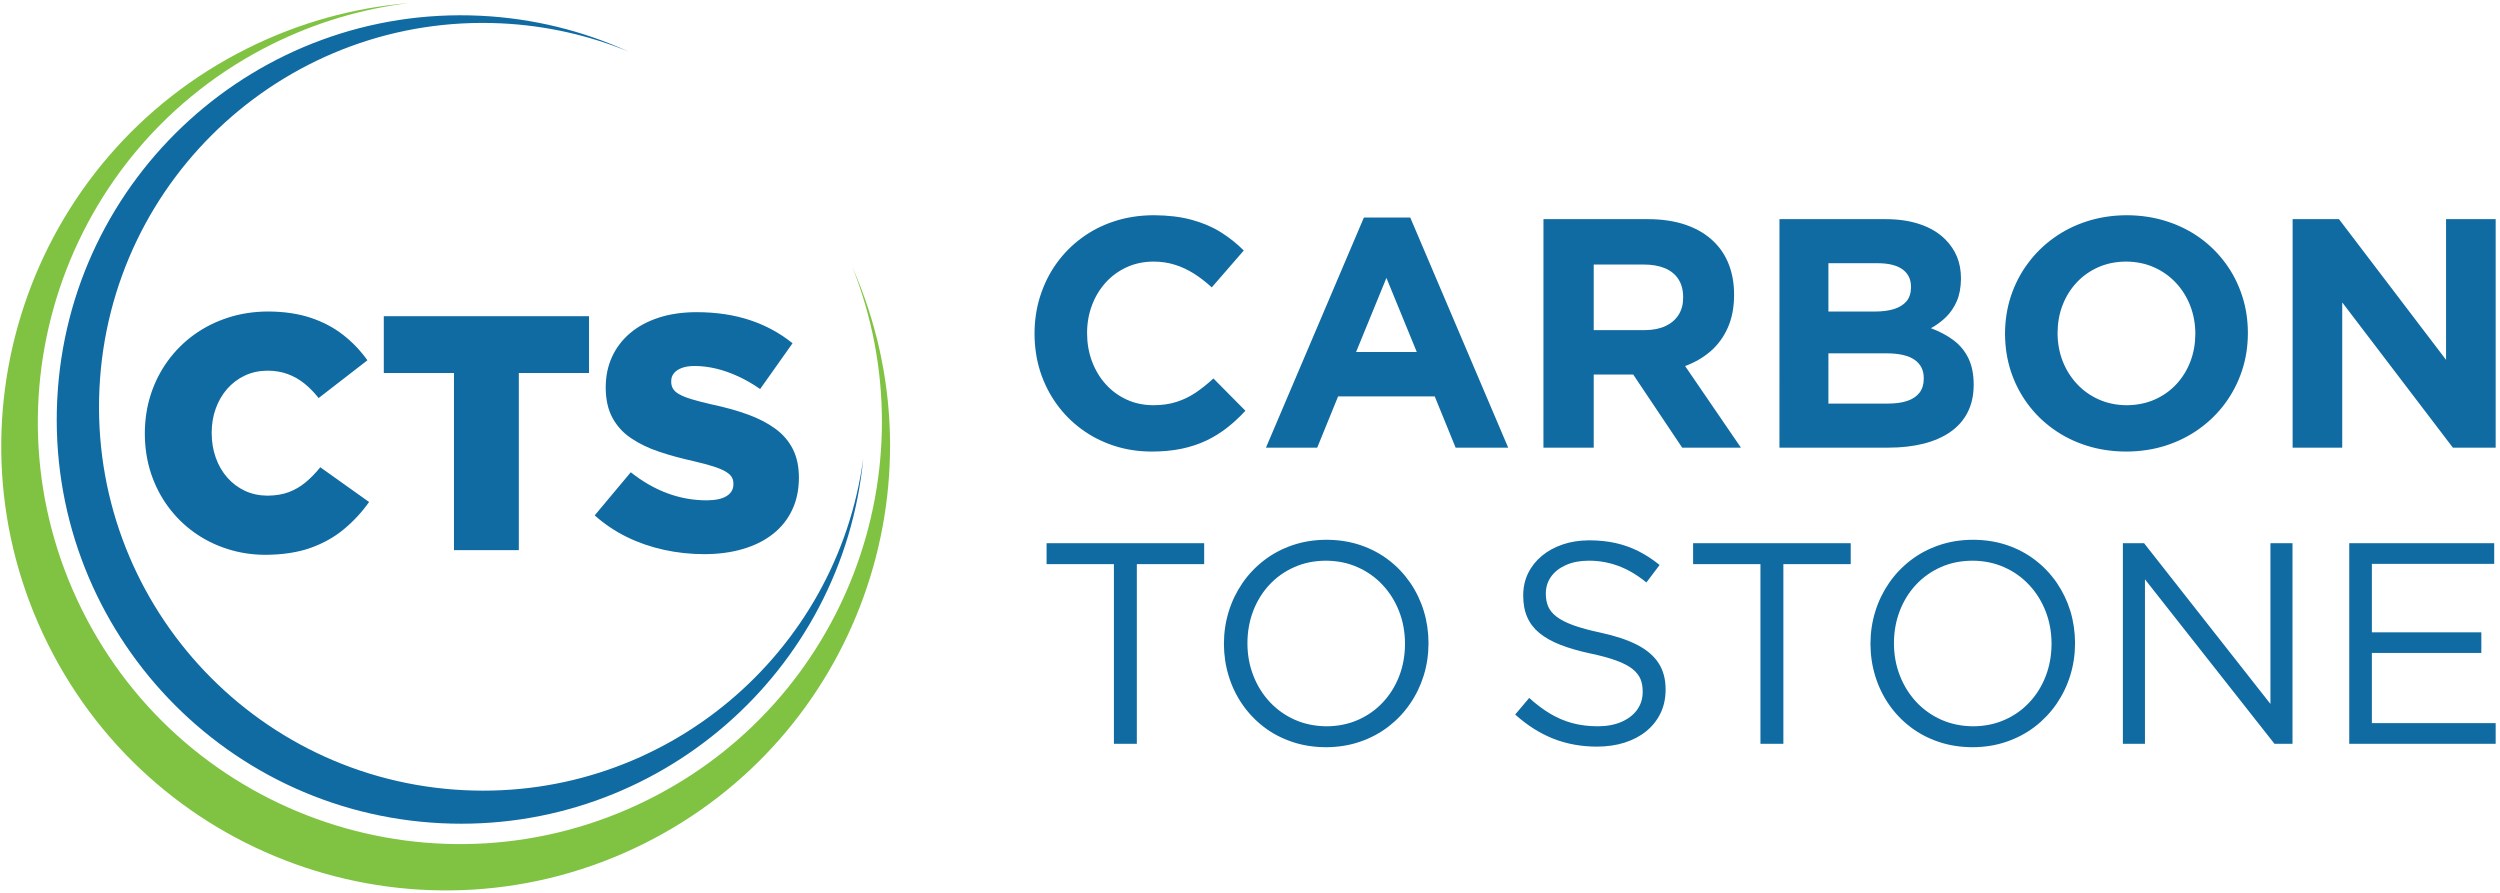
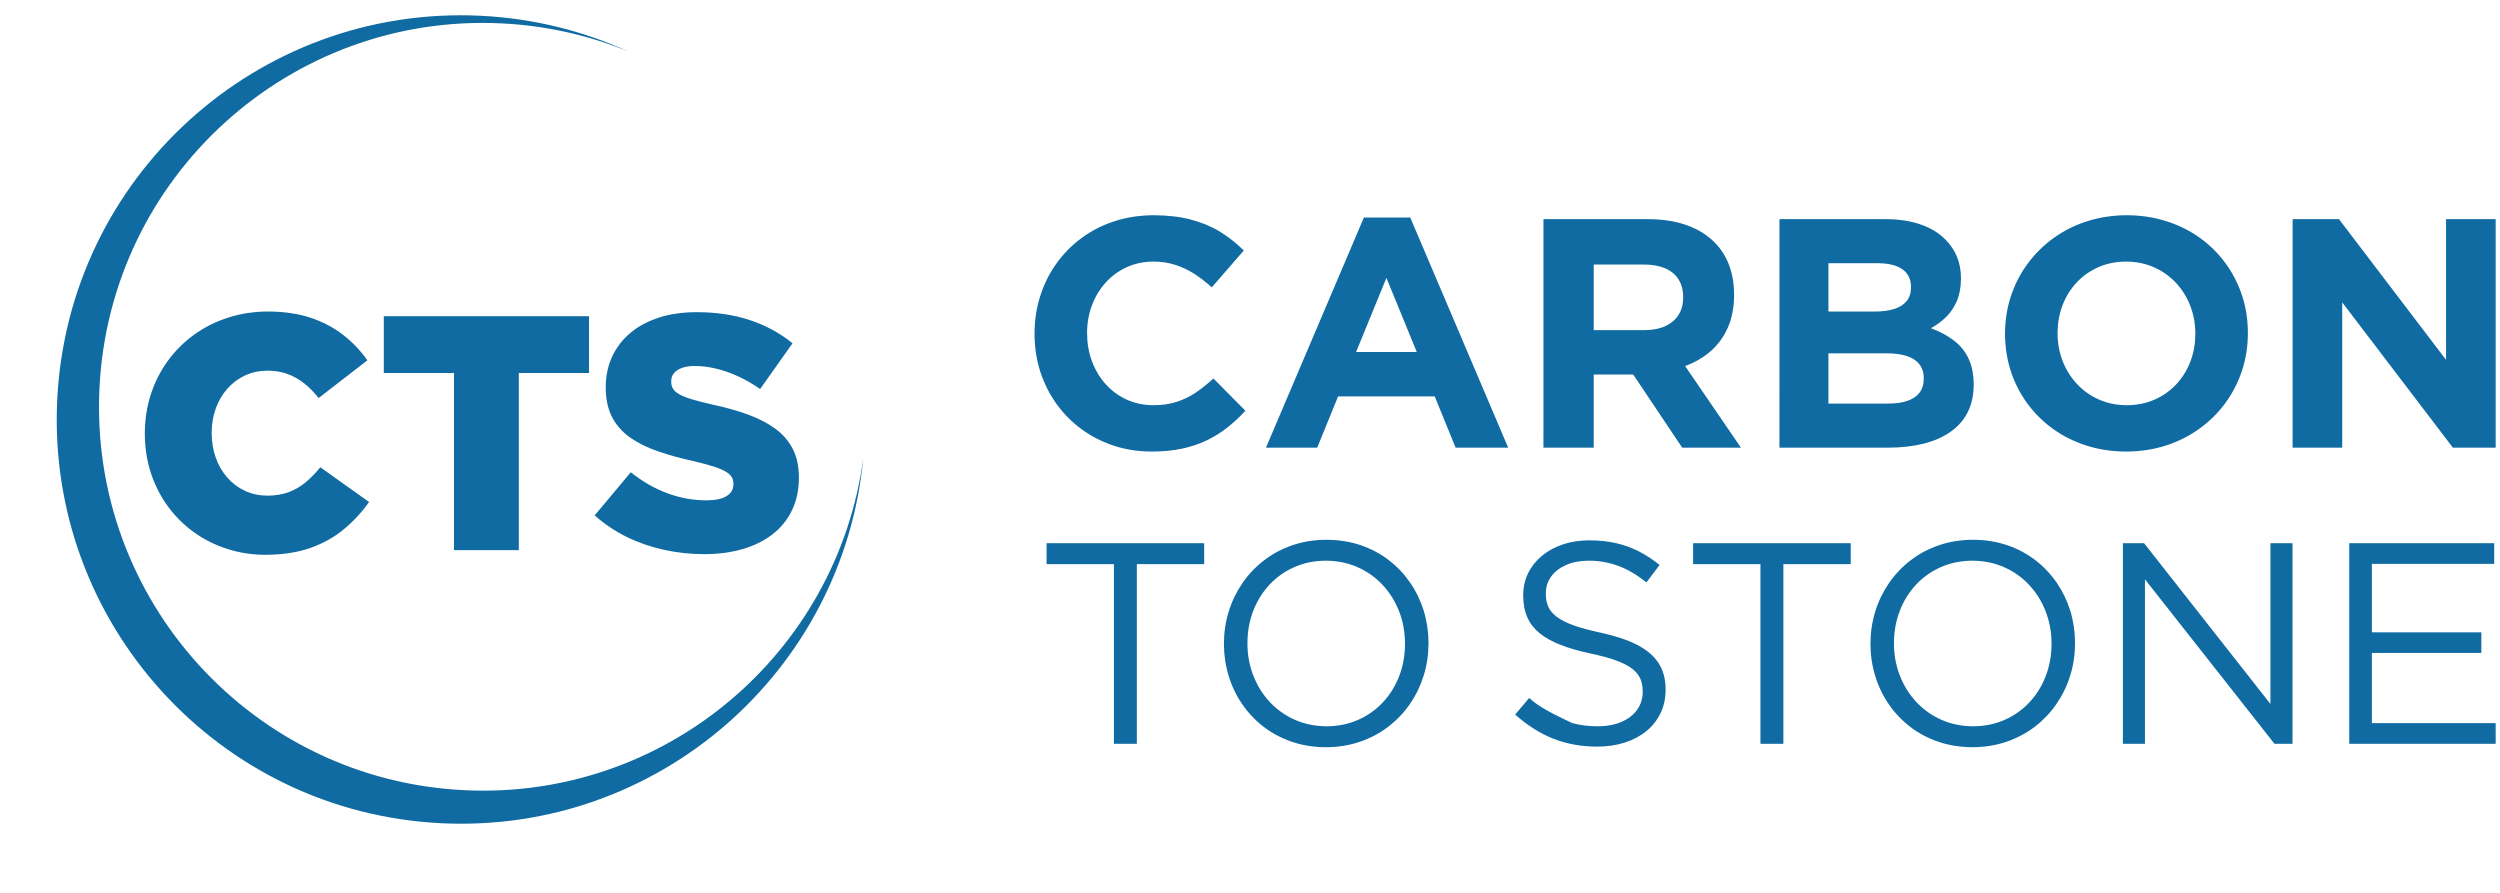
<svg xmlns="http://www.w3.org/2000/svg" width="112" height="40" viewBox="0 0 112 40" fill="none">
  <g clip-path="url(#clip0_301_73)">
    <path d="M11.893 24.856C12.662 24.851 13.336 24.749 13.91 24.547C14.481 24.342 14.983 24.062 15.407 23.708C15.833 23.354 16.21 22.949 16.535 22.49L14.349 20.933C14.142 21.19 13.925 21.412 13.7 21.601C13.473 21.791 13.221 21.941 12.942 22.046C12.664 22.151 12.345 22.203 11.983 22.206C11.614 22.203 11.277 22.131 10.973 21.989C10.668 21.846 10.406 21.649 10.181 21.394C9.959 21.14 9.787 20.845 9.667 20.506C9.545 20.167 9.485 19.8 9.483 19.406V19.376C9.485 18.991 9.545 18.632 9.667 18.298C9.787 17.965 9.959 17.671 10.181 17.417C10.406 17.165 10.668 16.965 10.973 16.823C11.277 16.681 11.614 16.608 11.983 16.606C12.315 16.606 12.62 16.658 12.889 16.758C13.161 16.858 13.411 17 13.638 17.182C13.863 17.364 14.077 17.581 14.274 17.833L16.46 16.141C16.153 15.71 15.789 15.328 15.37 15.001C14.951 14.674 14.466 14.419 13.912 14.234C13.358 14.052 12.725 13.958 12.013 13.955C11.377 13.958 10.778 14.047 10.219 14.23C9.66 14.409 9.154 14.664 8.697 14.993C8.24 15.323 7.848 15.714 7.519 16.166C7.189 16.62 6.935 17.12 6.757 17.666C6.58 18.213 6.491 18.792 6.488 19.406V19.436C6.491 20.064 6.583 20.651 6.762 21.2C6.945 21.749 7.199 22.248 7.529 22.695C7.858 23.142 8.247 23.528 8.697 23.85C9.146 24.172 9.642 24.419 10.181 24.591C10.72 24.766 11.292 24.854 11.893 24.856ZM20.338 24.646H23.243V16.71H26.388V14.165H17.194V16.71H20.338L20.338 24.646ZM31.554 24.826C32.193 24.826 32.771 24.746 33.29 24.593C33.81 24.439 34.254 24.217 34.628 23.922C35 23.628 35.287 23.271 35.486 22.849C35.689 22.427 35.788 21.948 35.791 21.412V21.382C35.788 20.893 35.699 20.474 35.519 20.119C35.339 19.762 35.079 19.46 34.74 19.211C34.401 18.961 33.991 18.747 33.51 18.572C33.031 18.397 32.487 18.245 31.883 18.118C31.521 18.035 31.224 17.958 30.987 17.886C30.75 17.813 30.565 17.741 30.433 17.664C30.298 17.589 30.203 17.506 30.151 17.414C30.096 17.324 30.069 17.217 30.071 17.099V17.07C30.071 16.942 30.108 16.83 30.186 16.728C30.263 16.628 30.38 16.546 30.535 16.488C30.69 16.428 30.885 16.396 31.119 16.396C31.431 16.396 31.75 16.436 32.08 16.513C32.409 16.593 32.741 16.708 33.073 16.863C33.407 17.015 33.734 17.205 34.054 17.429L35.506 15.378C34.94 14.921 34.301 14.574 33.592 14.34C32.881 14.105 32.082 13.985 31.194 13.985C30.562 13.988 29.998 14.07 29.5 14.235C28.998 14.4 28.573 14.632 28.222 14.931C27.869 15.233 27.603 15.585 27.416 15.994C27.231 16.401 27.139 16.85 27.136 17.339V17.369C27.138 17.903 27.241 18.355 27.44 18.722C27.64 19.089 27.917 19.393 28.276 19.633C28.633 19.875 29.052 20.077 29.529 20.237C30.008 20.399 30.527 20.538 31.089 20.663C31.443 20.746 31.735 20.823 31.965 20.898C32.197 20.973 32.376 21.048 32.506 21.125C32.636 21.203 32.728 21.285 32.781 21.372C32.833 21.462 32.858 21.559 32.856 21.666V21.697C32.856 21.924 32.754 22.099 32.548 22.226C32.346 22.351 32.05 22.413 31.657 22.415C31.051 22.415 30.462 22.308 29.891 22.096C29.322 21.884 28.778 21.57 28.259 21.157L26.642 23.089C27.073 23.473 27.55 23.795 28.074 24.053C28.598 24.31 29.155 24.502 29.741 24.631C30.328 24.761 30.932 24.826 31.554 24.826Z" fill="#0F6BA2" />
-     <path fill-rule="evenodd" clip-rule="evenodd" d="M11.097 2.16C13.42 1.003 15.861 0.344 18.3 0.14C16.225 0.395 14.158 0.999 12.18 1.983C2.834 6.634 -0.973 17.984 3.678 27.33C8.329 36.676 19.68 40.483 29.025 35.832C37.882 31.425 41.763 21.002 38.188 11.969C42.448 21.637 38.392 33.047 28.835 37.803C18.994 42.7 7.041 38.691 2.144 28.85C-2.753 19.009 1.255 7.057 11.097 2.16Z" fill="#80C342" />
    <path fill-rule="evenodd" clip-rule="evenodd" d="M21.526 0.706C23.884 0.82 26.114 1.381 28.141 2.303C26.381 1.583 24.471 1.144 22.464 1.047C12.979 0.588 4.915 7.908 4.456 17.393C3.997 26.878 11.318 34.943 20.803 35.401C29.791 35.837 37.502 29.286 38.675 20.528C37.763 30.094 29.475 37.35 19.776 36.881C9.788 36.398 2.08 27.907 2.563 17.919C3.046 7.931 11.538 0.223 21.526 0.706Z" fill="#0F6BA2" />
    <path d="M51.597 20.23C52.089 20.23 52.535 20.187 52.938 20.103C53.339 20.018 53.708 19.897 54.042 19.738C54.376 19.58 54.685 19.387 54.973 19.163C55.258 18.939 55.534 18.685 55.794 18.402L54.361 16.955C54.095 17.201 53.832 17.411 53.566 17.591C53.301 17.769 53.015 17.908 52.708 18.005C52.404 18.103 52.057 18.154 51.67 18.154C51.229 18.152 50.829 18.066 50.466 17.898C50.103 17.73 49.791 17.498 49.527 17.203C49.264 16.908 49.062 16.567 48.918 16.18C48.774 15.792 48.703 15.378 48.701 14.937V14.907C48.703 14.466 48.777 14.052 48.923 13.669C49.067 13.284 49.274 12.948 49.537 12.655C49.803 12.363 50.117 12.136 50.478 11.97C50.839 11.805 51.236 11.722 51.67 11.719C52.009 11.719 52.328 11.765 52.628 11.858C52.927 11.951 53.213 12.085 53.486 12.255C53.758 12.429 54.024 12.633 54.287 12.875L55.721 11.222C55.406 10.908 55.06 10.632 54.68 10.396C54.3 10.159 53.866 9.976 53.378 9.845C52.889 9.711 52.326 9.645 51.684 9.642C51.053 9.645 50.466 9.735 49.922 9.913C49.377 10.091 48.886 10.342 48.448 10.669C48.009 10.993 47.634 11.375 47.319 11.817C47.007 12.255 46.769 12.741 46.6 13.269C46.432 13.796 46.349 14.352 46.347 14.937V14.966C46.35 15.556 46.434 16.114 46.602 16.643C46.773 17.169 47.015 17.652 47.327 18.088C47.641 18.527 48.014 18.905 48.448 19.224C48.882 19.543 49.364 19.79 49.893 19.965C50.425 20.141 50.993 20.228 51.597 20.23ZM56.715 20.055H59.011L59.947 17.759H64.276L65.212 20.055H67.567L63.179 9.745H61.103L56.715 20.055ZM60.752 15.77L62.112 12.45L63.472 15.77H60.752ZM69.146 20.055H71.399V16.779H73.168L75.362 20.055H77.994L75.493 16.399C75.93 16.238 76.313 16.014 76.642 15.729C76.968 15.443 77.224 15.092 77.407 14.676C77.592 14.259 77.685 13.776 77.687 13.225V13.196C77.687 12.711 77.611 12.272 77.463 11.877C77.314 11.482 77.095 11.141 76.81 10.856C76.473 10.517 76.054 10.261 75.555 10.084C75.055 9.908 74.477 9.818 73.826 9.818H69.147L69.146 20.055ZM71.399 14.79V11.851H73.636C74.004 11.851 74.319 11.905 74.582 12.014C74.847 12.124 75.05 12.287 75.191 12.504C75.332 12.721 75.405 12.992 75.405 13.313V13.343C75.405 13.633 75.337 13.886 75.203 14.101C75.067 14.317 74.871 14.486 74.615 14.607C74.357 14.727 74.048 14.788 73.68 14.79H71.399ZM79.719 20.055H84.59C85.169 20.055 85.694 19.997 86.165 19.879C86.632 19.762 87.037 19.587 87.373 19.353C87.71 19.119 87.968 18.827 88.148 18.476C88.328 18.125 88.419 17.715 88.421 17.247V17.218C88.419 16.762 88.341 16.375 88.187 16.055C88.034 15.736 87.814 15.468 87.53 15.251C87.244 15.034 86.903 14.852 86.505 14.703C86.752 14.569 86.978 14.403 87.181 14.205C87.383 14.008 87.544 13.769 87.666 13.489C87.785 13.209 87.848 12.877 87.851 12.494V12.465C87.851 12.114 87.792 11.795 87.675 11.507C87.558 11.22 87.383 10.959 87.149 10.725C86.854 10.43 86.481 10.205 86.03 10.052C85.58 9.896 85.06 9.818 84.473 9.818H79.72L79.719 20.055ZM81.913 13.957V11.792H84.136C84.614 11.795 84.98 11.885 85.231 12.066C85.484 12.248 85.611 12.507 85.613 12.845V12.875C85.611 13.128 85.545 13.333 85.414 13.494C85.282 13.652 85.094 13.769 84.853 13.845C84.612 13.92 84.324 13.957 83.99 13.957H81.913ZM81.913 18.081V15.829H84.516C85.092 15.831 85.514 15.931 85.784 16.126C86.055 16.321 86.186 16.594 86.184 16.94V16.969C86.184 17.223 86.118 17.43 85.992 17.596C85.865 17.759 85.682 17.881 85.445 17.961C85.209 18.041 84.923 18.08 84.59 18.08L81.913 18.081ZM95.25 20.23C95.884 20.228 96.479 20.138 97.033 19.96C97.583 19.782 98.085 19.529 98.536 19.204C98.985 18.88 99.373 18.498 99.696 18.056C100.018 17.615 100.267 17.132 100.442 16.604C100.616 16.077 100.703 15.521 100.705 14.936V14.907C100.703 14.322 100.618 13.766 100.444 13.242C100.272 12.716 100.026 12.233 99.706 11.797C99.384 11.358 99.002 10.978 98.556 10.656C98.107 10.335 97.608 10.086 97.056 9.911C96.506 9.735 95.913 9.645 95.28 9.642C94.646 9.645 94.054 9.735 93.501 9.913C92.947 10.091 92.445 10.342 91.994 10.669C91.546 10.993 91.158 11.375 90.836 11.817C90.512 12.255 90.264 12.741 90.088 13.269C89.915 13.796 89.828 14.351 89.825 14.936V14.966C89.828 15.55 89.915 16.104 90.085 16.63C90.258 17.157 90.505 17.637 90.825 18.076C91.146 18.514 91.529 18.895 91.978 19.216C92.423 19.536 92.923 19.787 93.474 19.962C94.024 20.138 94.617 20.228 95.25 20.23ZM95.28 18.154C94.824 18.151 94.407 18.066 94.029 17.898C93.651 17.73 93.325 17.498 93.05 17.203C92.774 16.908 92.56 16.567 92.408 16.18C92.257 15.792 92.182 15.378 92.179 14.937V14.907C92.182 14.466 92.255 14.052 92.404 13.669C92.552 13.284 92.762 12.947 93.035 12.655C93.308 12.362 93.632 12.136 94.005 11.97C94.38 11.804 94.795 11.722 95.25 11.719C95.706 11.722 96.123 11.807 96.501 11.975C96.878 12.143 97.205 12.375 97.481 12.67C97.756 12.964 97.97 13.306 98.121 13.693C98.272 14.081 98.348 14.495 98.351 14.936V14.966C98.348 15.407 98.275 15.821 98.126 16.204C97.978 16.589 97.768 16.925 97.496 17.218C97.222 17.511 96.9 17.737 96.525 17.903C96.15 18.066 95.736 18.151 95.28 18.154ZM102.709 20.055H104.932V13.547L109.889 20.055H111.806V9.818H109.583V16.121L104.786 9.818H102.709L102.709 20.055Z" fill="#0F6BA2" />
-     <path d="M49.903 33.321H50.93V25.272H53.947V24.335H46.887V25.272H49.903V33.321ZM59.402 33.475C59.949 33.473 60.459 33.392 60.929 33.229C61.4 33.068 61.824 32.842 62.2 32.553C62.577 32.262 62.9 31.924 63.167 31.534C63.435 31.145 63.64 30.721 63.782 30.264C63.925 29.804 63.995 29.327 63.997 28.828V28.802C63.995 28.304 63.925 27.827 63.785 27.371C63.645 26.913 63.441 26.491 63.176 26.104C62.91 25.72 62.592 25.381 62.218 25.095C61.843 24.806 61.421 24.583 60.953 24.423C60.484 24.265 59.975 24.183 59.427 24.182C58.88 24.183 58.371 24.265 57.9 24.427C57.429 24.588 57.006 24.813 56.629 25.104C56.253 25.394 55.93 25.732 55.662 26.122C55.395 26.511 55.189 26.934 55.048 27.393C54.905 27.853 54.834 28.33 54.832 28.828V28.854C54.834 29.352 54.905 29.829 55.046 30.285C55.185 30.743 55.388 31.165 55.654 31.551C55.919 31.936 56.238 32.274 56.612 32.561C56.987 32.85 57.408 33.072 57.876 33.231C58.345 33.392 58.854 33.473 59.402 33.475ZM59.427 32.538C58.912 32.533 58.439 32.437 58.007 32.245C57.577 32.054 57.203 31.787 56.886 31.449C56.569 31.108 56.323 30.715 56.15 30.268C55.975 29.823 55.887 29.342 55.885 28.828V28.802C55.887 28.289 55.975 27.81 56.145 27.364C56.317 26.922 56.559 26.53 56.873 26.194C57.187 25.858 57.558 25.595 57.985 25.407C58.414 25.216 58.886 25.121 59.402 25.119C59.917 25.121 60.39 25.219 60.822 25.411C61.252 25.602 61.627 25.867 61.944 26.208C62.26 26.547 62.506 26.941 62.679 27.386C62.855 27.833 62.942 28.315 62.944 28.828V28.853C62.942 29.367 62.855 29.846 62.684 30.291C62.512 30.734 62.271 31.125 61.956 31.461C61.643 31.797 61.271 32.061 60.844 32.249C60.416 32.439 59.943 32.536 59.427 32.538ZM71.552 33.449C72.001 33.447 72.411 33.387 72.784 33.269C73.156 33.15 73.481 32.979 73.754 32.756C74.028 32.533 74.24 32.266 74.391 31.954C74.542 31.643 74.617 31.295 74.619 30.908V30.882C74.619 30.427 74.516 30.035 74.305 29.709C74.095 29.384 73.774 29.11 73.342 28.888C72.91 28.666 72.36 28.483 71.692 28.34C71.2 28.235 70.796 28.124 70.477 28.009C70.159 27.891 69.91 27.765 69.731 27.625C69.553 27.489 69.429 27.335 69.356 27.165C69.286 26.995 69.251 26.805 69.254 26.595V26.569C69.256 26.297 69.335 26.051 69.489 25.833C69.645 25.615 69.866 25.442 70.152 25.315C70.437 25.187 70.775 25.121 71.166 25.119C71.626 25.116 72.069 25.194 72.497 25.352C72.923 25.508 73.344 25.756 73.759 26.094L74.35 25.311C74.048 25.067 73.737 24.864 73.417 24.7C73.096 24.537 72.753 24.413 72.39 24.331C72.026 24.248 71.626 24.207 71.192 24.207C70.764 24.209 70.368 24.269 70.011 24.391C69.651 24.513 69.339 24.684 69.076 24.902C68.811 25.123 68.606 25.382 68.46 25.679C68.314 25.978 68.242 26.304 68.24 26.659V26.685C68.24 27.053 68.299 27.373 68.421 27.649C68.541 27.926 68.725 28.163 68.973 28.366C69.219 28.567 69.534 28.743 69.912 28.89C70.291 29.038 70.741 29.167 71.256 29.277C71.725 29.376 72.112 29.483 72.418 29.595C72.721 29.707 72.961 29.832 73.132 29.967C73.303 30.104 73.423 30.255 73.494 30.422C73.562 30.589 73.594 30.777 73.592 30.985V31.011C73.59 31.308 73.506 31.571 73.342 31.8C73.177 32.029 72.944 32.208 72.644 32.339C72.347 32.47 71.994 32.536 71.589 32.538C71.177 32.538 70.796 32.491 70.445 32.397C70.096 32.303 69.763 32.162 69.448 31.973C69.132 31.785 68.819 31.549 68.509 31.267L67.88 32.011C68.415 32.493 68.984 32.852 69.585 33.092C70.186 33.329 70.843 33.449 71.552 33.449ZM78.868 33.321H79.895V25.272H82.912V24.335H75.851V25.272H78.868V33.321ZM88.367 33.475C88.914 33.473 89.423 33.392 89.894 33.229C90.365 33.068 90.788 32.842 91.165 32.553C91.541 32.262 91.864 31.924 92.132 31.534C92.399 31.145 92.605 30.721 92.746 30.264C92.889 29.804 92.96 29.327 92.962 28.828V28.802C92.96 28.304 92.889 27.827 92.751 27.371C92.609 26.913 92.405 26.491 92.14 26.104C91.875 25.72 91.556 25.381 91.182 25.095C90.808 24.806 90.386 24.583 89.918 24.423C89.449 24.265 88.94 24.183 88.392 24.182C87.845 24.183 87.336 24.265 86.865 24.427C86.394 24.588 85.97 24.813 85.594 25.104C85.217 25.394 84.895 25.732 84.627 26.122C84.36 26.511 84.154 26.934 84.013 27.393C83.87 27.853 83.799 28.33 83.797 28.828V28.854C83.799 29.352 83.87 29.829 84.01 30.285C84.15 30.743 84.353 31.165 84.618 31.551C84.883 31.936 85.202 32.274 85.577 32.561C85.951 32.85 86.373 33.072 86.841 33.231C87.31 33.392 87.819 33.473 88.367 33.475ZM88.392 32.538C87.877 32.533 87.404 32.437 86.972 32.245C86.542 32.054 86.168 31.787 85.85 31.449C85.534 31.108 85.288 30.715 85.115 30.268C84.939 29.823 84.851 29.342 84.849 28.828V28.802C84.851 28.289 84.939 27.81 85.111 27.364C85.282 26.922 85.523 26.53 85.838 26.194C86.152 25.858 86.523 25.595 86.95 25.407C87.378 25.216 87.851 25.121 88.366 25.119C88.882 25.121 89.355 25.219 89.787 25.411C90.217 25.602 90.592 25.867 90.908 26.208C91.225 26.547 91.471 26.941 91.644 27.386C91.819 27.833 91.907 28.315 91.909 28.828V28.853C91.907 29.367 91.819 29.846 91.648 30.291C91.477 30.734 91.235 31.125 90.921 31.461C90.609 31.797 90.237 32.061 89.808 32.249C89.381 32.439 88.908 32.536 88.392 32.538ZM95.105 33.321H96.094V25.953L101.896 33.321H102.704V24.336H101.716V31.537L96.055 24.336H95.105V33.321H95.105ZM105.246 33.321H111.806V32.397H106.26V29.252H111.164V28.328H106.26V25.26H111.741V24.335H105.246L105.246 33.321Z" fill="#0F6BA2" />
+     <path d="M49.903 33.321H50.93V25.272H53.947V24.335H46.887V25.272H49.903V33.321ZM59.402 33.475C59.949 33.473 60.459 33.392 60.929 33.229C61.4 33.068 61.824 32.842 62.2 32.553C62.577 32.262 62.9 31.924 63.167 31.534C63.435 31.145 63.64 30.721 63.782 30.264C63.925 29.804 63.995 29.327 63.997 28.828V28.802C63.995 28.304 63.925 27.827 63.785 27.371C63.645 26.913 63.441 26.491 63.176 26.104C62.91 25.72 62.592 25.381 62.218 25.095C61.843 24.806 61.421 24.583 60.953 24.423C60.484 24.265 59.975 24.183 59.427 24.182C58.88 24.183 58.371 24.265 57.9 24.427C57.429 24.588 57.006 24.813 56.629 25.104C56.253 25.394 55.93 25.732 55.662 26.122C55.395 26.511 55.189 26.934 55.048 27.393C54.905 27.853 54.834 28.33 54.832 28.828V28.854C54.834 29.352 54.905 29.829 55.046 30.285C55.185 30.743 55.388 31.165 55.654 31.551C55.919 31.936 56.238 32.274 56.612 32.561C56.987 32.85 57.408 33.072 57.876 33.231C58.345 33.392 58.854 33.473 59.402 33.475ZM59.427 32.538C58.912 32.533 58.439 32.437 58.007 32.245C57.577 32.054 57.203 31.787 56.886 31.449C56.569 31.108 56.323 30.715 56.15 30.268C55.975 29.823 55.887 29.342 55.885 28.828V28.802C55.887 28.289 55.975 27.81 56.145 27.364C56.317 26.922 56.559 26.53 56.873 26.194C57.187 25.858 57.558 25.595 57.985 25.407C58.414 25.216 58.886 25.121 59.402 25.119C59.917 25.121 60.39 25.219 60.822 25.411C61.252 25.602 61.627 25.867 61.944 26.208C62.26 26.547 62.506 26.941 62.679 27.386C62.855 27.833 62.942 28.315 62.944 28.828V28.853C62.942 29.367 62.855 29.846 62.684 30.291C62.512 30.734 62.271 31.125 61.956 31.461C61.643 31.797 61.271 32.061 60.844 32.249C60.416 32.439 59.943 32.536 59.427 32.538ZM71.552 33.449C72.001 33.447 72.411 33.387 72.784 33.269C73.156 33.15 73.481 32.979 73.754 32.756C74.028 32.533 74.24 32.266 74.391 31.954C74.542 31.643 74.617 31.295 74.619 30.908V30.882C74.619 30.427 74.516 30.035 74.305 29.709C74.095 29.384 73.774 29.11 73.342 28.888C72.91 28.666 72.36 28.483 71.692 28.34C71.2 28.235 70.796 28.124 70.477 28.009C70.159 27.891 69.91 27.765 69.731 27.625C69.553 27.489 69.429 27.335 69.356 27.165C69.286 26.995 69.251 26.805 69.254 26.595V26.569C69.256 26.297 69.335 26.051 69.489 25.833C69.645 25.615 69.866 25.442 70.152 25.315C70.437 25.187 70.775 25.121 71.166 25.119C71.626 25.116 72.069 25.194 72.497 25.352C72.923 25.508 73.344 25.756 73.759 26.094L74.35 25.311C74.048 25.067 73.737 24.864 73.417 24.7C73.096 24.537 72.753 24.413 72.39 24.331C72.026 24.248 71.626 24.207 71.192 24.207C70.764 24.209 70.368 24.269 70.011 24.391C69.651 24.513 69.339 24.684 69.076 24.902C68.811 25.123 68.606 25.382 68.46 25.679C68.314 25.978 68.242 26.304 68.24 26.659V26.685C68.24 27.053 68.299 27.373 68.421 27.649C68.541 27.926 68.725 28.163 68.973 28.366C69.219 28.567 69.534 28.743 69.912 28.89C70.291 29.038 70.741 29.167 71.256 29.277C71.725 29.376 72.112 29.483 72.418 29.595C72.721 29.707 72.961 29.832 73.132 29.967C73.303 30.104 73.423 30.255 73.494 30.422C73.562 30.589 73.594 30.777 73.592 30.985V31.011C73.59 31.308 73.506 31.571 73.342 31.8C73.177 32.029 72.944 32.208 72.644 32.339C72.347 32.47 71.994 32.536 71.589 32.538C71.177 32.538 70.796 32.491 70.445 32.397C69.132 31.785 68.819 31.549 68.509 31.267L67.88 32.011C68.415 32.493 68.984 32.852 69.585 33.092C70.186 33.329 70.843 33.449 71.552 33.449ZM78.868 33.321H79.895V25.272H82.912V24.335H75.851V25.272H78.868V33.321ZM88.367 33.475C88.914 33.473 89.423 33.392 89.894 33.229C90.365 33.068 90.788 32.842 91.165 32.553C91.541 32.262 91.864 31.924 92.132 31.534C92.399 31.145 92.605 30.721 92.746 30.264C92.889 29.804 92.96 29.327 92.962 28.828V28.802C92.96 28.304 92.889 27.827 92.751 27.371C92.609 26.913 92.405 26.491 92.14 26.104C91.875 25.72 91.556 25.381 91.182 25.095C90.808 24.806 90.386 24.583 89.918 24.423C89.449 24.265 88.94 24.183 88.392 24.182C87.845 24.183 87.336 24.265 86.865 24.427C86.394 24.588 85.97 24.813 85.594 25.104C85.217 25.394 84.895 25.732 84.627 26.122C84.36 26.511 84.154 26.934 84.013 27.393C83.87 27.853 83.799 28.33 83.797 28.828V28.854C83.799 29.352 83.87 29.829 84.01 30.285C84.15 30.743 84.353 31.165 84.618 31.551C84.883 31.936 85.202 32.274 85.577 32.561C85.951 32.85 86.373 33.072 86.841 33.231C87.31 33.392 87.819 33.473 88.367 33.475ZM88.392 32.538C87.877 32.533 87.404 32.437 86.972 32.245C86.542 32.054 86.168 31.787 85.85 31.449C85.534 31.108 85.288 30.715 85.115 30.268C84.939 29.823 84.851 29.342 84.849 28.828V28.802C84.851 28.289 84.939 27.81 85.111 27.364C85.282 26.922 85.523 26.53 85.838 26.194C86.152 25.858 86.523 25.595 86.95 25.407C87.378 25.216 87.851 25.121 88.366 25.119C88.882 25.121 89.355 25.219 89.787 25.411C90.217 25.602 90.592 25.867 90.908 26.208C91.225 26.547 91.471 26.941 91.644 27.386C91.819 27.833 91.907 28.315 91.909 28.828V28.853C91.907 29.367 91.819 29.846 91.648 30.291C91.477 30.734 91.235 31.125 90.921 31.461C90.609 31.797 90.237 32.061 89.808 32.249C89.381 32.439 88.908 32.536 88.392 32.538ZM95.105 33.321H96.094V25.953L101.896 33.321H102.704V24.336H101.716V31.537L96.055 24.336H95.105V33.321H95.105ZM105.246 33.321H111.806V32.397H106.26V29.252H111.164V28.328H106.26V25.26H111.741V24.335H105.246L105.246 33.321Z" fill="#0F6BA2" />
  </g>
  <defs>
    <clipPath id="clip0_301_73">
      <rect width="111.903" height="40" fill="white" />
    </clipPath>
  </defs>
</svg>